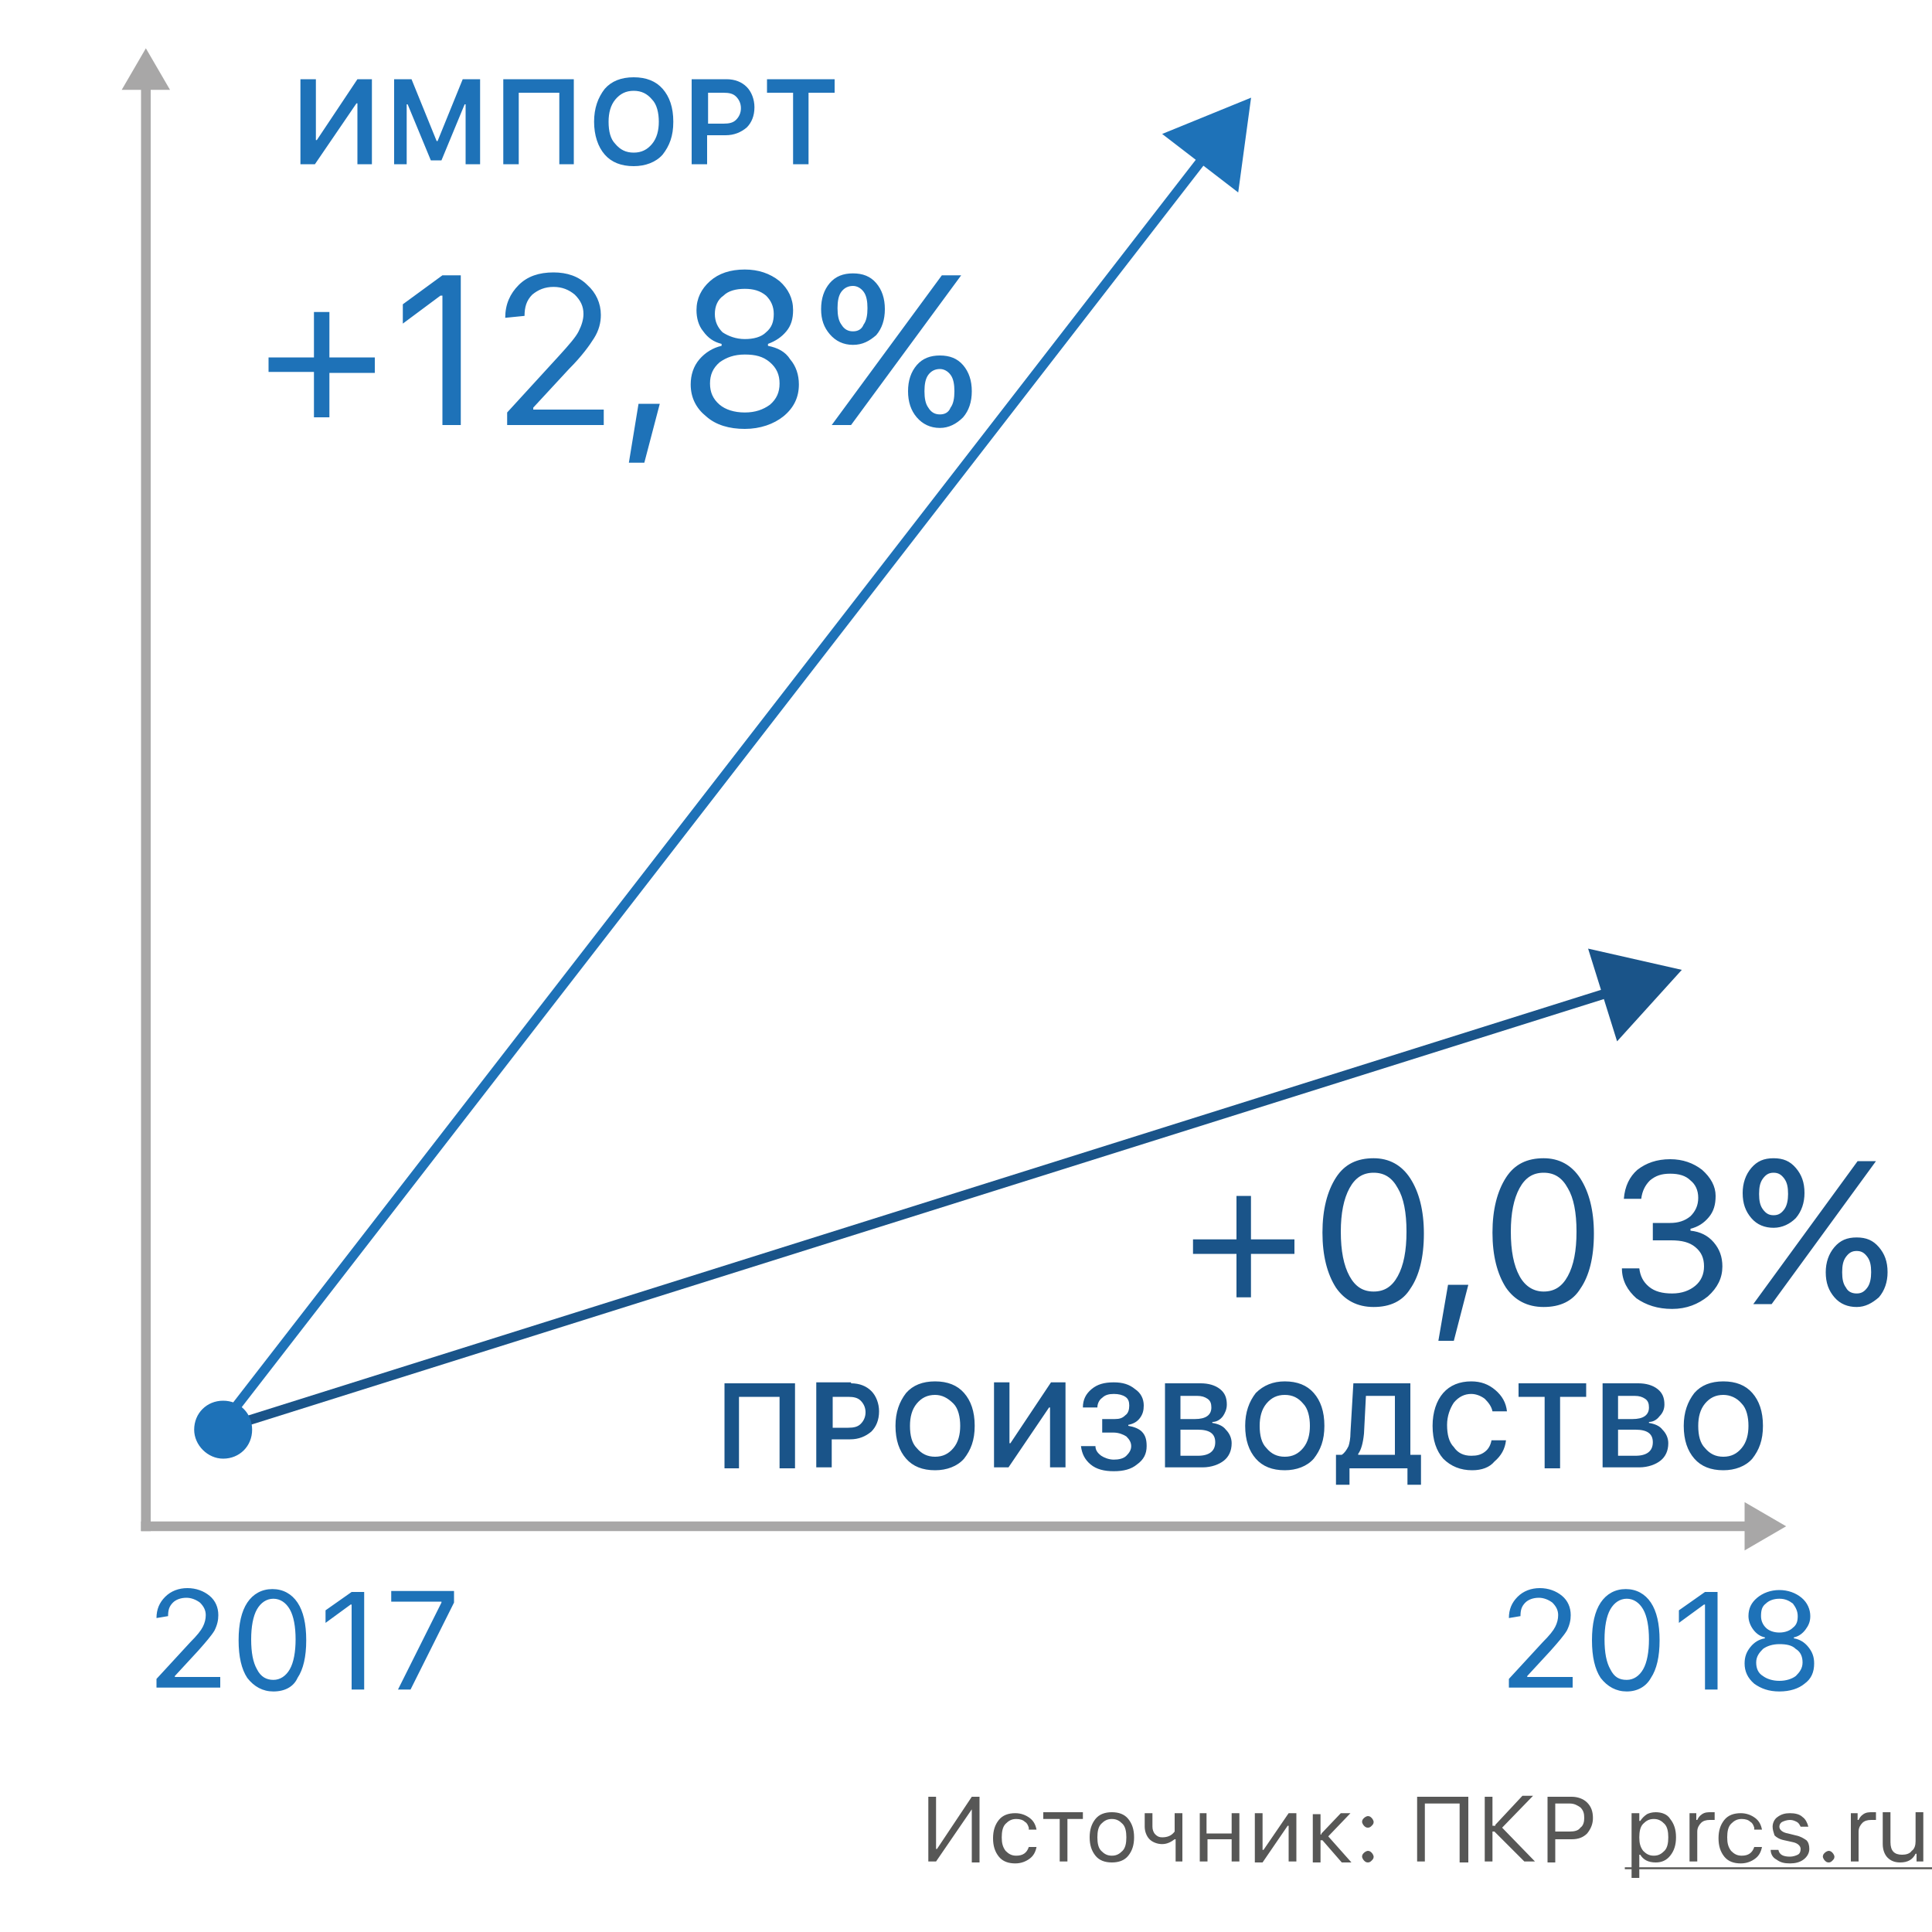
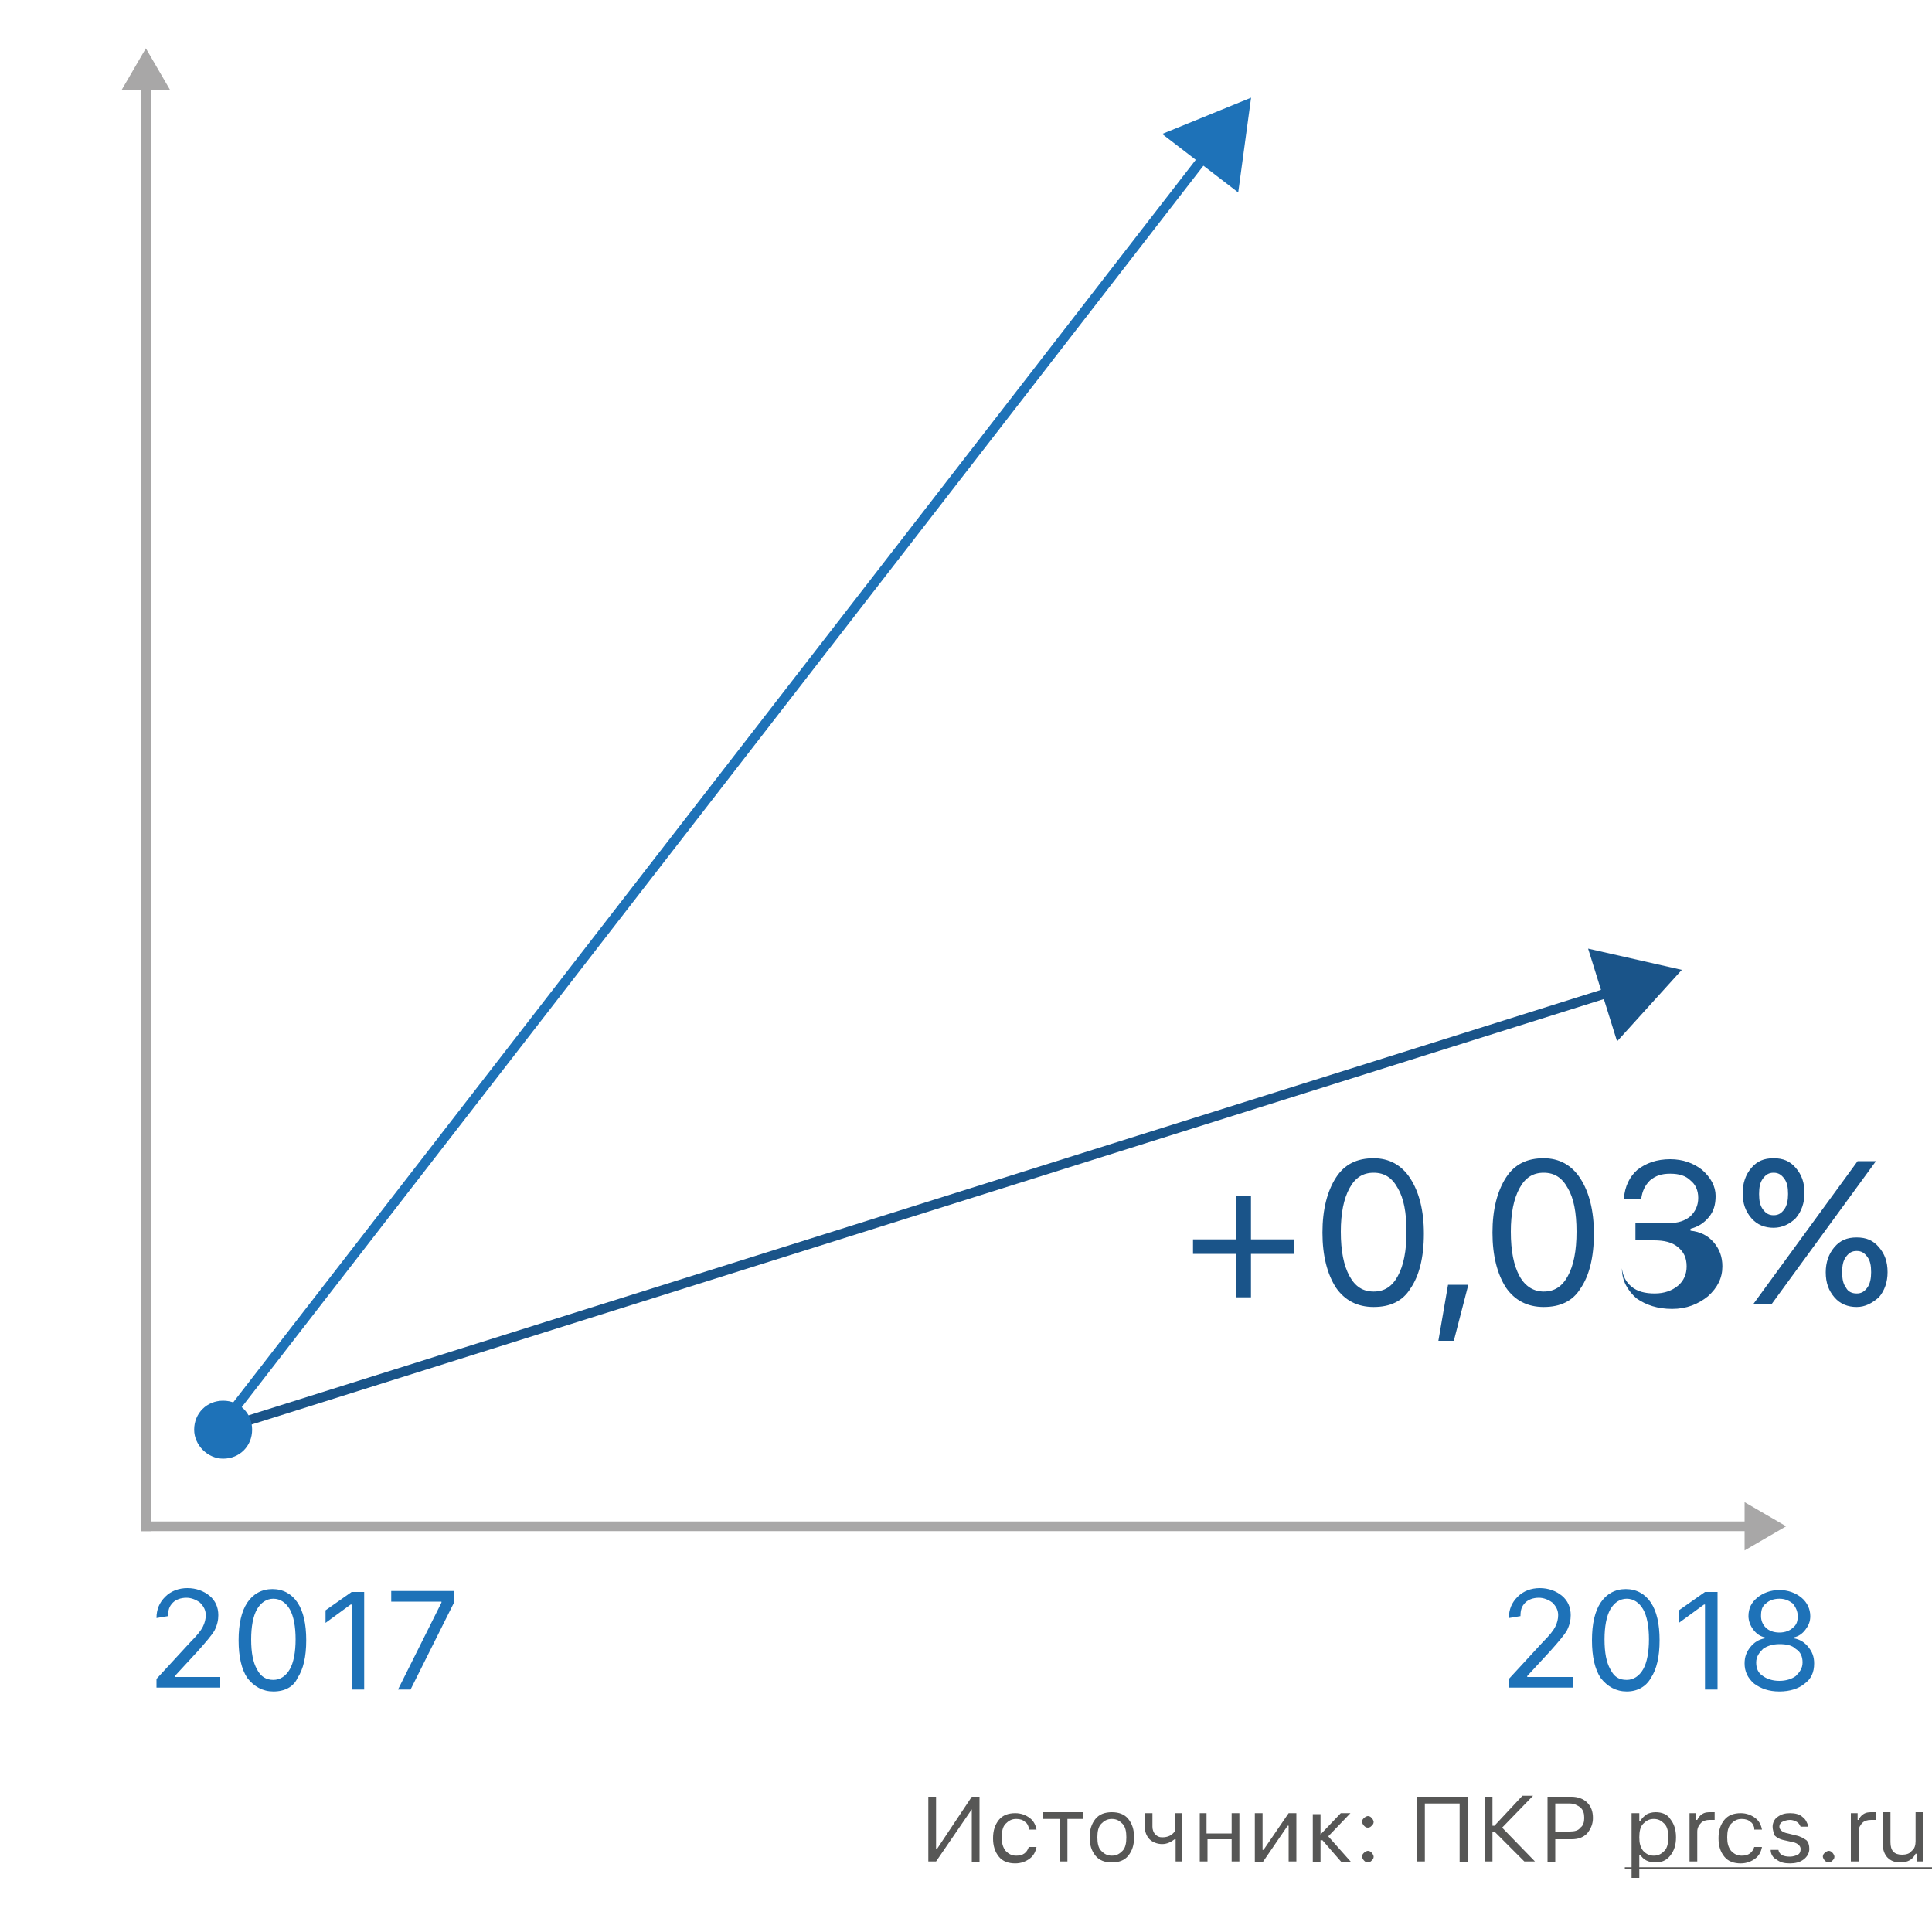
<svg xmlns="http://www.w3.org/2000/svg" id="Layer_1" x="0" y="0" version="1.1" viewBox="0 0 200 200" xml:space="preserve">
  <style>.st1{fill:none;stroke:#a8a7a7;stroke-linecap:square;stroke-miterlimit:10}.st2{fill:#a8a7a7}.st3{fill:#1e72b8}.st4{fill:#1a5489}.st5{fill:#575756}</style>
  <path fill="#fff" d="M0 0h200v200H0z" />
  <path d="M15.1 8.6V158" class="st1" />
  <path d="M12.6 9.3L15.1 5l2.5 4.3h-5z" class="st2" />
  <path d="M181.3 158H15.1" class="st1" />
  <path d="M180.6 155.5l4.3 2.5-4.3 2.5v-5z" class="st2" />
-   <path d="M34.1 43.2h-1.6v-4.7h-4.7V37h4.7v-4.7h1.6V37h4.7v1.6h-4.7v4.6zM45.8 30.6h-.2l-3.9 2.9v-2l4.1-3h1.9V44h-1.9V30.6zM52.3 32.9c0-1.4.5-2.5 1.4-3.4.9-.9 2.1-1.3 3.6-1.3 1.4 0 2.6.4 3.5 1.3.9.8 1.4 1.9 1.4 3.1 0 .8-.2 1.6-.7 2.4-.5.8-1.3 1.9-2.6 3.2l-3.7 4v.2h7.3V44h-10v-1.3l5.4-5.9c1-1.1 1.7-1.9 2-2.5.3-.6.5-1.2.5-1.8 0-.8-.3-1.4-.9-2-.6-.5-1.3-.8-2.2-.8-.9 0-1.6.3-2.2.8-.6.6-.8 1.3-.8 2.2l-2 .2zM65.1 47.9l1-6.1h2.2l-1.6 6.1h-1.6zM77.1 44.4c-1.6 0-3-.4-4-1.3-1-.8-1.6-1.9-1.6-3.3 0-1 .3-1.9.9-2.6.6-.7 1.4-1.2 2.3-1.4v-.2c-.8-.2-1.4-.6-1.9-1.3-.5-.6-.7-1.4-.7-2.2 0-1.2.5-2.2 1.4-3 .9-.8 2.1-1.2 3.6-1.2 1.4 0 2.6.4 3.6 1.2.9.8 1.4 1.8 1.4 3 0 .9-.2 1.6-.7 2.2-.5.6-1.1 1-1.9 1.3v.2c1 .2 1.8.6 2.3 1.4.6.7.9 1.6.9 2.6 0 1.3-.5 2.4-1.6 3.3-1 .8-2.4 1.3-4 1.3zm0-1.7c1.1 0 1.9-.3 2.6-.8.7-.6 1-1.3 1-2.2 0-.9-.3-1.6-1-2.2-.7-.6-1.5-.8-2.6-.8s-1.9.3-2.6.8c-.7.6-1 1.3-1 2.2 0 .9.3 1.6 1 2.2.6.5 1.5.8 2.6.8zm0-7.6c.9 0 1.7-.2 2.2-.7.6-.5.8-1.1.8-1.9 0-.8-.3-1.4-.8-1.9-.6-.5-1.3-.7-2.2-.7-.9 0-1.7.2-2.2.7-.6.4-.9 1.1-.9 1.9 0 .8.3 1.4.8 1.9.6.4 1.4.7 2.3.7zM97.3 42.9c.5 0 .9-.2 1.1-.7.3-.4.4-1 .4-1.7s-.1-1.3-.4-1.7c-.3-.4-.7-.6-1.1-.6-.5 0-.9.2-1.2.6-.3.4-.4 1-.4 1.7s.1 1.3.4 1.7c.3.5.7.7 1.2.7zm0 1.4c-1 0-1.8-.4-2.4-1.1-.6-.7-.9-1.6-.9-2.7s.3-2 .9-2.7c.6-.7 1.4-1 2.4-1s1.8.3 2.4 1c.6.7.9 1.6.9 2.7s-.3 2-.9 2.7c-.7.7-1.5 1.1-2.4 1.1zm-9-8.6c-1 0-1.8-.4-2.4-1.1-.6-.7-.9-1.5-.9-2.6s.3-2 .9-2.7c.6-.7 1.4-1 2.4-1s1.8.3 2.4 1c.6.7.9 1.6.9 2.7s-.3 2-.9 2.7c-.7.6-1.4 1-2.4 1zM86.1 44l11.4-15.5h2L88.1 44h-2zm2.2-9.7c.5 0 .9-.2 1.1-.7.3-.4.4-1 .4-1.7s-.1-1.3-.4-1.7c-.3-.4-.7-.6-1.1-.6-.5 0-.9.2-1.2.6-.3.4-.4 1-.4 1.7s.1 1.3.4 1.7c.3.5.7.7 1.2.7zM37 10.7h-.1L32.6 17h-1.5V8.2h1.6v6.3h.1L37 8.2h1.5V17H37v-6.3zM40.8 17V8.2h1.8l2.6 6.4h.1l2.6-6.4h1.8V17h-1.5v-6.2h-.1l-2.4 5.8h-1.1l-2.4-5.8h-.1V17h-1.3zM57.9 17V9.6h-4.2V17h-1.6V8.2h7.3V17h-1.5zM65.6 8c1.3 0 2.3.4 3 1.2.7.8 1.1 1.9 1.1 3.4s-.4 2.5-1.1 3.4c-.7.8-1.8 1.2-3 1.2-1.3 0-2.3-.4-3-1.2-.7-.8-1.1-2-1.1-3.4s.4-2.5 1.1-3.4c.7-.8 1.7-1.2 3-1.2zm0 1.4c-.8 0-1.4.3-1.9.9-.5.6-.7 1.4-.7 2.3 0 1 .2 1.8.7 2.3.5.6 1.1.9 1.9.9.8 0 1.4-.3 1.9-.9.5-.6.7-1.4.7-2.3s-.2-1.8-.7-2.3c-.5-.6-1.1-.9-1.9-.9zM75.2 8.2c.9 0 1.6.3 2.1.8s.8 1.3.8 2.1c0 .9-.3 1.6-.8 2.1-.6.5-1.3.8-2.2.8h-1.9v3h-1.6V8.2h3.6zm-1.9 4.6h1.6c.6 0 1-.1 1.3-.4.3-.3.5-.7.5-1.2s-.2-.9-.5-1.2c-.3-.3-.7-.4-1.3-.4h-1.6v3.2zM82.1 17V9.6h-2.7V8.2h7v1.4h-2.7V17h-1.6z" class="st3" />
-   <path d="M80.7 152v-7.4h-4.2v7.4H75v-8.8h7.3v8.8h-1.6zM88.1 143.2c.9 0 1.6.3 2.1.8s.8 1.3.8 2.1c0 .9-.3 1.6-.8 2.1-.6.5-1.3.8-2.2.8h-1.9v2.9h-1.6v-8.8h3.6zm-1.9 4.6h1.6c.6 0 1-.1 1.3-.4.3-.3.5-.7.5-1.2s-.2-.9-.5-1.2c-.3-.3-.7-.4-1.3-.4h-1.6v3.2zM96.8 143c1.3 0 2.3.4 3 1.2.7.8 1.1 1.9 1.1 3.4s-.4 2.5-1.1 3.4c-.7.8-1.8 1.2-3 1.2-1.3 0-2.3-.4-3-1.2-.7-.8-1.1-1.9-1.1-3.4 0-1.4.4-2.5 1.1-3.4.7-.8 1.7-1.2 3-1.2zm0 1.4c-.8 0-1.4.3-1.9.9-.5.6-.7 1.4-.7 2.3 0 1 .2 1.8.7 2.3.5.6 1.1.9 1.9.9.8 0 1.4-.3 1.9-.9.5-.6.7-1.4.7-2.3s-.2-1.8-.7-2.3c-.6-.6-1.2-.9-1.9-.9zM108.7 145.7h-.1l-4.2 6.2h-1.5v-8.8h1.6v6.3h.1l4.2-6.3h1.5v8.8h-1.6v-6.2zM114.2 146.9h1.2c.5 0 .8-.1 1.1-.4.3-.2.4-.6.4-1s-.1-.7-.4-.9c-.3-.2-.7-.3-1.2-.3s-.9.1-1.2.4c-.3.2-.5.6-.5 1h-1.5c0-.8.3-1.4.9-1.9.6-.5 1.3-.7 2.3-.7.9 0 1.6.2 2.2.7.6.4.9 1 .9 1.7 0 .5-.1.9-.4 1.3-.3.4-.7.6-1.2.7v.1c.6.1 1.1.3 1.4.6.4.4.5.9.5 1.5 0 .8-.3 1.4-1 1.9-.6.5-1.4.7-2.4.7s-1.8-.2-2.4-.7c-.6-.5-.9-1.1-1-1.9h1.5c0 .4.2.7.6 1 .3.2.8.4 1.3.4s1-.1 1.3-.4c.3-.3.5-.6.5-1s-.2-.7-.5-1c-.3-.2-.8-.4-1.3-.4h-1.2v-1.4zM120.6 152v-8.8h3.7c.8 0 1.5.2 2 .6.5.4.7.9.7 1.6 0 .5-.2.9-.4 1.2-.3.4-.7.6-1.1.6v.1c.6.1 1.1.3 1.4.7.4.4.6.9.6 1.4 0 .8-.3 1.4-.8 1.8-.5.4-1.3.7-2.2.7h-3.9zm1.6-5.1h1.5c1.1 0 1.7-.4 1.7-1.2 0-.4-.1-.7-.4-.9-.3-.2-.6-.3-1.1-.3h-1.7v2.4zm1.8 3.8c1.2 0 1.8-.5 1.8-1.4 0-.9-.6-1.3-1.8-1.3h-1.8v2.7h1.8zM133 143c1.3 0 2.3.4 3 1.2.7.8 1.1 1.9 1.1 3.4s-.4 2.5-1.1 3.4c-.7.8-1.8 1.2-3 1.2-1.3 0-2.3-.4-3-1.2-.7-.8-1.1-1.9-1.1-3.4 0-1.4.4-2.5 1.1-3.4.8-.8 1.8-1.2 3-1.2zm0 1.4c-.8 0-1.4.3-1.9.9-.5.6-.7 1.4-.7 2.3 0 1 .2 1.8.7 2.3.5.6 1.1.9 1.9.9.8 0 1.4-.3 1.9-.9.5-.6.7-1.4.7-2.3s-.2-1.8-.7-2.3c-.5-.6-1.1-.9-1.9-.9zM141.2 148.4c-.1 1-.3 1.7-.6 2.1v.1h3.8v-6.1h-3l-.2 3.9zm-1.5 5.3h-1.4v-3.1h.6c.3-.2.5-.5.7-.9.1-.3.2-.8.2-1.4l.3-5.1h5.9v7.4h1.1v3.1h-1.4V152h-6v1.7zM152.4 152.2c-1.2 0-2.2-.4-3-1.2-.7-.8-1.1-1.9-1.1-3.4 0-1.4.4-2.6 1.1-3.4.7-.8 1.7-1.2 2.9-1.2 1 0 1.8.3 2.5.9.7.6 1.1 1.3 1.2 2.2h-1.5c-.1-.5-.4-.9-.8-1.3-.4-.3-.9-.5-1.4-.5-.7 0-1.3.3-1.8.9-.4.6-.7 1.4-.7 2.3 0 1 .2 1.8.7 2.3.4.6 1 .9 1.8.9.6 0 1-.1 1.4-.4.4-.3.6-.7.7-1.2h1.5c-.1.9-.5 1.6-1.2 2.2-.5.6-1.3.9-2.3.9zM159.9 152v-7.4h-2.7v-1.4h7v1.4h-2.7v7.4h-1.6zM165.9 152v-8.8h3.7c.8 0 1.5.2 2 .6.5.4.7.9.7 1.6 0 .5-.2.9-.5 1.2-.3.4-.7.6-1.1.6v.1c.6.1 1.1.3 1.4.7.4.4.6.9.6 1.4 0 .8-.3 1.4-.8 1.8-.5.4-1.3.7-2.2.7h-3.8zm1.6-5.1h1.5c1.1 0 1.7-.4 1.7-1.2 0-.4-.1-.7-.4-.9-.3-.2-.6-.3-1.1-.3h-1.7v2.4zm1.8 3.8c1.2 0 1.8-.5 1.8-1.4 0-.9-.6-1.3-1.8-1.3h-1.8v2.7h1.8zM178.4 143c1.3 0 2.3.4 3 1.2.7.8 1.1 1.9 1.1 3.4s-.4 2.5-1.1 3.4c-.7.8-1.8 1.2-3 1.2-1.3 0-2.3-.4-3-1.2-.7-.8-1.1-1.9-1.1-3.4 0-1.4.4-2.5 1.1-3.4.7-.8 1.7-1.2 3-1.2zm0 1.4c-.8 0-1.4.3-1.9.9-.5.6-.7 1.4-.7 2.3 0 1 .2 1.8.7 2.3.5.6 1.1.9 1.9.9.8 0 1.4-.3 1.9-.9.5-.6.7-1.4.7-2.3s-.2-1.8-.7-2.3c-.5-.6-1.2-.9-1.9-.9z" class="st4" />
  <path d="M16.2 167.5c0-.9.3-1.6.9-2.2.6-.6 1.4-.9 2.3-.9.9 0 1.7.3 2.3.8.6.5.9 1.2.9 2 0 .5-.1 1-.4 1.6-.3.5-.9 1.2-1.7 2.1l-2.4 2.6v.1h4.7v1.1h-6.6v-.9l3.5-3.8c.7-.7 1.1-1.2 1.3-1.6.2-.4.3-.8.3-1.2 0-.5-.2-.9-.6-1.3-.4-.3-.9-.5-1.4-.5-.6 0-1.1.2-1.4.5-.4.4-.5.8-.5 1.4l-1.2.2zM28.3 175.1c-1.1 0-2-.5-2.7-1.4-.6-.9-.9-2.2-.9-3.9 0-1.7.3-3 .9-3.9.6-.9 1.5-1.4 2.6-1.4s2 .5 2.6 1.4c.6.9.9 2.2.9 3.9 0 1.7-.3 3-.9 3.9-.4.9-1.3 1.4-2.5 1.4zm0-1.2c.7 0 1.3-.4 1.7-1.1.4-.7.6-1.8.6-3.1s-.2-2.4-.6-3.1c-.4-.7-1-1.1-1.7-1.1s-1.3.4-1.7 1.1c-.4.7-.6 1.8-.6 3.1 0 1.4.2 2.4.6 3.1.4.8 1 1.1 1.7 1.1zM36.4 166.1h-.1l-2.6 1.9v-1.3l2.7-1.9h1.3v10.1h-1.3v-8.8zM45.7 165.9v-.1h-5.2v-1.1H47v1.2l-4.5 9h-1.3l4.5-9zM156.2 167.5c0-.9.3-1.6.9-2.2.6-.6 1.4-.9 2.3-.9.9 0 1.7.3 2.3.8.6.5.9 1.2.9 2 0 .5-.1 1-.4 1.6-.3.5-.9 1.2-1.7 2.1l-2.4 2.6v.1h4.7v1.1h-6.6v-.9l3.5-3.8c.7-.7 1.1-1.2 1.3-1.6.2-.4.3-.8.3-1.2 0-.5-.2-.9-.6-1.3-.4-.3-.9-.5-1.4-.5-.6 0-1.1.2-1.4.5-.4.4-.5.8-.5 1.4l-1.2.2zM168.4 175.1c-1.1 0-2-.5-2.7-1.4-.6-.9-.9-2.2-.9-3.9 0-1.7.3-3 .9-3.9.6-.9 1.5-1.4 2.6-1.4s2 .5 2.6 1.4c.6.9.9 2.2.9 3.9 0 1.7-.3 3-.9 3.9-.5.9-1.4 1.4-2.5 1.4zm0-1.2c.7 0 1.3-.4 1.7-1.1.4-.7.6-1.8.6-3.1s-.2-2.4-.6-3.1c-.4-.7-1-1.1-1.7-1.1s-1.3.4-1.7 1.1c-.4.7-.6 1.8-.6 3.1 0 1.4.2 2.4.6 3.1.4.8.9 1.1 1.7 1.1zM176.5 166.1h-.1l-2.6 1.9v-1.3l2.7-1.9h1.3v10.1h-1.3v-8.8zM184.2 175.1c-1.1 0-1.9-.3-2.6-.8-.7-.6-1-1.3-1-2.1 0-.7.2-1.2.6-1.7.4-.5.9-.8 1.5-.9v-.1c-.5-.1-.9-.4-1.2-.8-.3-.4-.5-.9-.5-1.4 0-.8.3-1.4.9-1.9.6-.5 1.4-.8 2.3-.8.9 0 1.7.3 2.3.8.6.5.9 1.2.9 1.9 0 .6-.2 1-.5 1.4-.3.4-.7.7-1.2.8v.1c.6.1 1.1.4 1.5.9.4.5.6 1 .6 1.7 0 .9-.3 1.6-1 2.1-.6.5-1.5.8-2.6.8zm0-1.1c.7 0 1.3-.2 1.7-.5.4-.4.7-.8.7-1.4 0-.6-.2-1.1-.7-1.4-.4-.4-1-.5-1.7-.5s-1.3.2-1.7.5c-.4.4-.7.8-.7 1.4 0 .6.2 1.1.7 1.4.4.3 1 .5 1.7.5zm0-5c.6 0 1.1-.2 1.4-.5.4-.3.5-.7.5-1.2s-.2-.9-.5-1.3c-.4-.3-.8-.5-1.4-.5s-1.1.2-1.4.5c-.4.3-.5.7-.5 1.3 0 .5.2.9.5 1.2.3.3.8.5 1.4.5z" class="st3" />
-   <path d="M129.6 134.3H128v-4.5h-4.5v-1.5h4.5v-4.5h1.5v4.5h4.5v1.5h-4.5v4.5zM142.2 135.3c-1.7 0-3-.7-3.9-2-.9-1.4-1.4-3.3-1.4-5.7 0-2.4.5-4.3 1.4-5.7.9-1.4 2.2-2 3.9-2 1.6 0 2.9.7 3.8 2.1.9 1.4 1.4 3.3 1.4 5.7 0 2.5-.5 4.4-1.4 5.7-.8 1.3-2.1 1.9-3.8 1.9zm0-1.6c1.1 0 1.9-.5 2.5-1.6.6-1.1.9-2.6.9-4.6 0-2-.3-3.5-.9-4.5-.6-1.1-1.4-1.6-2.5-1.6s-1.9.5-2.5 1.6c-.6 1.1-.9 2.6-.9 4.5 0 2 .3 3.5.9 4.6.6 1.1 1.4 1.6 2.5 1.6zM148.9 138.8l1-5.8h2.1l-1.5 5.8h-1.6zM159.8 135.3c-1.7 0-3-.7-3.9-2-.9-1.4-1.4-3.3-1.4-5.7 0-2.4.5-4.3 1.4-5.7.9-1.4 2.2-2 3.9-2 1.6 0 2.9.7 3.8 2.1.9 1.4 1.4 3.3 1.4 5.7 0 2.5-.5 4.4-1.4 5.7-.8 1.3-2.1 1.9-3.8 1.9zm0-1.6c1.1 0 1.9-.5 2.5-1.6.6-1.1.9-2.6.9-4.6 0-2-.3-3.5-.9-4.5-.6-1.1-1.4-1.6-2.5-1.6s-1.9.5-2.5 1.6c-.6 1.1-.9 2.6-.9 4.5 0 2 .3 3.5.9 4.6.6 1.1 1.5 1.6 2.5 1.6zM171.1 126.6h1.8c.8 0 1.5-.2 2.1-.7.5-.5.8-1.1.8-1.9 0-.8-.3-1.4-.8-1.8-.5-.5-1.2-.7-2.1-.7-.9 0-1.5.2-2.1.7-.5.5-.8 1.1-.9 1.9h-1.8c.1-1.3.6-2.3 1.4-3 .9-.7 2-1.1 3.4-1.1 1.3 0 2.4.4 3.3 1.1.9.8 1.4 1.7 1.4 2.7 0 .9-.2 1.6-.7 2.2-.5.6-1.1 1-1.9 1.2v.2c1 .1 1.8.5 2.4 1.2.6.7.9 1.5.9 2.5 0 1.2-.5 2.2-1.5 3.1-1 .8-2.2 1.3-3.7 1.3s-2.7-.4-3.7-1.1c-.9-.8-1.5-1.8-1.5-3.1h1.8c.1.8.4 1.4 1 1.9s1.4.7 2.4.7 1.8-.3 2.4-.8c.6-.5.9-1.2.9-2 0-.9-.3-1.5-.9-2-.6-.5-1.4-.7-2.5-.7h-1.9v-1.8zM192.2 133.9c.5 0 .8-.2 1.1-.6.3-.4.4-1 .4-1.6 0-.7-.1-1.2-.4-1.6-.3-.4-.6-.6-1.1-.6-.5 0-.8.2-1.1.6-.3.4-.4.9-.4 1.6 0 .7.1 1.2.4 1.6.2.4.6.6 1.1.6zm0 1.4c-.9 0-1.7-.3-2.3-1-.6-.7-.9-1.5-.9-2.6 0-1 .3-1.9.9-2.6.6-.7 1.3-1 2.3-1s1.7.3 2.3 1c.6.7.9 1.5.9 2.6 0 1-.3 1.9-.9 2.6-.7.6-1.4 1-2.3 1zm-8.6-8.2c-.9 0-1.7-.3-2.3-1-.6-.7-.9-1.5-.9-2.6 0-1 .3-1.9.9-2.6.6-.7 1.3-1 2.3-1s1.7.3 2.3 1c.6.7.9 1.5.9 2.6 0 1-.3 1.9-.9 2.6-.6.6-1.4 1-2.3 1zm-2.1 7.9l10.8-14.8h1.9L183.4 135h-1.9zm2.1-9.2c.5 0 .8-.2 1.1-.6.3-.4.4-1 .4-1.6 0-.7-.1-1.2-.4-1.6-.3-.4-.6-.6-1.1-.6-.5 0-.8.2-1.1.6-.3.4-.4.9-.4 1.6 0 .7.1 1.2.4 1.6.3.4.6.6 1.1.6z" class="st4" />
+   <path d="M129.6 134.3H128v-4.5h-4.5v-1.5h4.5v-4.5h1.5v4.5h4.5v1.5h-4.5v4.5zM142.2 135.3c-1.7 0-3-.7-3.9-2-.9-1.4-1.4-3.3-1.4-5.7 0-2.4.5-4.3 1.4-5.7.9-1.4 2.2-2 3.9-2 1.6 0 2.9.7 3.8 2.1.9 1.4 1.4 3.3 1.4 5.7 0 2.5-.5 4.4-1.4 5.7-.8 1.3-2.1 1.9-3.8 1.9zm0-1.6c1.1 0 1.9-.5 2.5-1.6.6-1.1.9-2.6.9-4.6 0-2-.3-3.5-.9-4.5-.6-1.1-1.4-1.6-2.5-1.6s-1.9.5-2.5 1.6c-.6 1.1-.9 2.6-.9 4.5 0 2 .3 3.5.9 4.6.6 1.1 1.4 1.6 2.5 1.6zM148.9 138.8l1-5.8h2.1l-1.5 5.8h-1.6zM159.8 135.3c-1.7 0-3-.7-3.9-2-.9-1.4-1.4-3.3-1.4-5.7 0-2.4.5-4.3 1.4-5.7.9-1.4 2.2-2 3.9-2 1.6 0 2.9.7 3.8 2.1.9 1.4 1.4 3.3 1.4 5.7 0 2.5-.5 4.4-1.4 5.7-.8 1.3-2.1 1.9-3.8 1.9zm0-1.6c1.1 0 1.9-.5 2.5-1.6.6-1.1.9-2.6.9-4.6 0-2-.3-3.5-.9-4.5-.6-1.1-1.4-1.6-2.5-1.6s-1.9.5-2.5 1.6c-.6 1.1-.9 2.6-.9 4.5 0 2 .3 3.5.9 4.6.6 1.1 1.5 1.6 2.5 1.6zM171.1 126.6h1.8c.8 0 1.5-.2 2.1-.7.5-.5.8-1.1.8-1.9 0-.8-.3-1.4-.8-1.8-.5-.5-1.2-.7-2.1-.7-.9 0-1.5.2-2.1.7-.5.5-.8 1.1-.9 1.9h-1.8c.1-1.3.6-2.3 1.4-3 .9-.7 2-1.1 3.4-1.1 1.3 0 2.4.4 3.3 1.1.9.8 1.4 1.7 1.4 2.7 0 .9-.2 1.6-.7 2.2-.5.6-1.1 1-1.9 1.2v.2c1 .1 1.8.5 2.4 1.2.6.7.9 1.5.9 2.5 0 1.2-.5 2.2-1.5 3.1-1 .8-2.2 1.3-3.7 1.3s-2.7-.4-3.7-1.1c-.9-.8-1.5-1.8-1.5-3.1c.1.8.4 1.4 1 1.9s1.4.7 2.4.7 1.8-.3 2.4-.8c.6-.5.9-1.2.9-2 0-.9-.3-1.5-.9-2-.6-.5-1.4-.7-2.5-.7h-1.9v-1.8zM192.2 133.9c.5 0 .8-.2 1.1-.6.3-.4.4-1 .4-1.6 0-.7-.1-1.2-.4-1.6-.3-.4-.6-.6-1.1-.6-.5 0-.8.2-1.1.6-.3.4-.4.9-.4 1.6 0 .7.1 1.2.4 1.6.2.4.6.6 1.1.6zm0 1.4c-.9 0-1.7-.3-2.3-1-.6-.7-.9-1.5-.9-2.6 0-1 .3-1.9.9-2.6.6-.7 1.3-1 2.3-1s1.7.3 2.3 1c.6.7.9 1.5.9 2.6 0 1-.3 1.9-.9 2.6-.7.6-1.4 1-2.3 1zm-8.6-8.2c-.9 0-1.7-.3-2.3-1-.6-.7-.9-1.5-.9-2.6 0-1 .3-1.9.9-2.6.6-.7 1.3-1 2.3-1s1.7.3 2.3 1c.6.7.9 1.5.9 2.6 0 1-.3 1.9-.9 2.6-.6.6-1.4 1-2.3 1zm-2.1 7.9l10.8-14.8h1.9L183.4 135h-1.9zm2.1-9.2c.5 0 .8-.2 1.1-.6.3-.4.4-1 .4-1.6 0-.7-.1-1.2-.4-1.6-.3-.4-.6-.6-1.1-.6-.5 0-.8.2-1.1.6-.3.4-.4.9-.4 1.6 0 .7.1 1.2.4 1.6.3.4.6.6 1.1.6z" class="st4" />
  <path d="M100.6 187.3l-3.7 5.4h-.8V186h.8v5.4h.1l3.6-5.4h.8v6.8h-.8v-5.5zM106.5 189.2c-.1-.3-.2-.5-.4-.6-.2-.2-.5-.3-.9-.3-.5 0-.8.2-1.1.5-.3.3-.4.8-.4 1.4 0 .6.1 1 .4 1.4.3.3.6.5 1.1.5.7 0 1.1-.3 1.3-.9h.8c-.1.5-.3.9-.7 1.2-.4.3-.9.5-1.5.5-.7 0-1.3-.2-1.7-.7-.4-.5-.6-1.1-.6-1.9 0-.8.2-1.4.6-1.9.4-.5 1-.7 1.7-.7.6 0 1.1.2 1.5.5.4.3.6.7.7 1.2h-.8zM112.1 188.3h-1.6v4.4h-.8v-4.4H108v-.7h4.1v.7zM115.1 192.1c.5 0 .8-.2 1.1-.5.3-.3.4-.8.4-1.4s-.1-1.1-.4-1.4c-.3-.3-.6-.5-1.1-.5-.5 0-.8.2-1.1.5-.3.3-.4.8-.4 1.4s.1 1.1.4 1.4c.3.3.6.5 1.1.5zm0 .7c-.7 0-1.3-.2-1.7-.7-.4-.5-.6-1.1-.6-1.9 0-.8.2-1.4.6-1.9.4-.5 1-.7 1.7-.7s1.3.2 1.7.7c.4.5.6 1.1.6 1.9 0 .8-.2 1.4-.6 1.9-.4.5-1 .7-1.7.7zM121.7 192.7v-2.3h-.1c-.4.3-.8.5-1.3.5s-1-.2-1.3-.5c-.3-.3-.5-.8-.5-1.3v-1.4h.8v1.4c0 .3.1.6.3.8.2.2.4.3.7.3.6 0 1-.2 1.3-.6v-1.9h.8v5h-.7zM124.1 187.7h.8v2.1h2.6v-2.1h.8v5h-.8v-2.3H125v2.3h-.8v-5zM129.9 192.7v-5h.8v3.8h.1l2.6-3.8h.8v5h-.8V189h-.1l-2.6 3.8h-.8zM136.8 189.8l2-2.1h1l-2.3 2.4 2.4 2.7h-1l-2-2.3h-.2v2.3h-.8v-5h.8v2.1h.1zM141.6 192.8c-.2 0-.3-.1-.4-.2-.1-.1-.2-.3-.2-.4 0-.2.1-.3.2-.4.1-.1.3-.2.4-.2.2 0 .3.1.4.2.1.1.2.3.2.4 0 .2-.1.3-.2.4-.1.1-.2.2-.4.2zm0-3.6c-.2 0-.3-.1-.4-.2-.1-.1-.2-.3-.2-.4 0-.2.1-.3.2-.4.1-.1.3-.2.4-.2.2 0 .3.1.4.2.1.1.2.3.2.4 0 .2-.1.3-.2.4-.1.1-.2.2-.4.2zM151.1 192.7v-6h-3.6v6h-.8V186h5.3v6.8h-.9zM154.8 188.9l2.8-3h1.1l-3.2 3.3 3.4 3.5h-1.1l-3.1-3.1h-.2v3.1h-.8V186h.8v3h.3zM162.7 186c.6 0 1.2.2 1.6.6.4.4.6.9.6 1.6 0 .6-.2 1.1-.6 1.6-.4.4-.9.6-1.6.6H161v2.4h-.8V186h2.5zm-1.7 3.6h1.5c.5 0 .9-.1 1.1-.4.3-.2.4-.6.4-1 0-.5-.1-.8-.4-1.1-.3-.2-.6-.4-1.1-.4H161v2.9zM171.4 187.6c.6 0 1.2.2 1.5.7.4.5.6 1.1.6 1.9 0 .8-.2 1.4-.6 1.9-.4.5-.9.7-1.5.7-.8 0-1.3-.3-1.6-.8h-.1v2.4h-.8v-6.7h.8v.8h.1c.2-.3.4-.5.7-.7.2-.1.5-.2.9-.2zm-.2 4.5c.5 0 .8-.2 1.1-.5.3-.3.4-.8.4-1.4 0-.6-.1-1.1-.4-1.4-.3-.3-.6-.5-1.1-.5-.5 0-.8.2-1.1.5-.3.3-.4.8-.4 1.4 0 .6.1 1 .4 1.4.3.3.6.5 1.1.5zM174.8 187.7h.8v.7h.1c.1-.2.2-.4.5-.6.3-.2.6-.2.9-.2h.4v.8h-.5c-.4 0-.7.1-.9.3-.2.2-.4.5-.4.9v3.1h-.8v-5zM181.6 189.2c-.1-.3-.2-.5-.4-.6-.2-.2-.5-.3-.9-.3-.5 0-.8.2-1.1.5-.3.3-.4.8-.4 1.4 0 .6.1 1 .4 1.4.3.3.6.5 1.1.5.7 0 1.1-.3 1.3-.9h.8c-.1.5-.3.9-.7 1.2-.4.3-.9.5-1.5.5-.7 0-1.3-.2-1.7-.7-.4-.5-.6-1.1-.6-1.9 0-.8.2-1.4.6-1.9.4-.5 1-.7 1.7-.7.6 0 1.1.2 1.5.5.4.3.6.7.7 1.2h-.8zM183.5 189.1c0-.4.2-.8.5-1 .4-.3.8-.4 1.3-.4s1 .1 1.3.4c.3.2.5.6.6 1h-.8c-.1-.2-.2-.4-.4-.5-.2-.1-.4-.2-.7-.2-.3 0-.6.1-.8.2-.2.1-.3.3-.3.5 0 .3.3.6.9.7l.8.2c.5.1.8.3 1.1.5.2.2.3.5.3.9s-.2.8-.6 1.1c-.4.3-.9.4-1.4.4-.6 0-1-.1-1.4-.4-.4-.2-.6-.6-.6-1h.8c.1.5.5.7 1.2.7.3 0 .6-.1.8-.2.2-.1.3-.3.3-.6s-.3-.6-.8-.7l-.9-.2c-.5-.1-.8-.3-1-.5-.1-.3-.2-.6-.2-.9zM189.3 192.8c-.2 0-.3-.1-.4-.2-.1-.1-.2-.3-.2-.4 0-.2.1-.3.2-.4.1-.1.3-.2.4-.2.2 0 .3.1.4.2.1.1.2.3.2.4 0 .2-.1.3-.2.4-.1.1-.2.2-.4.2zM191.5 187.7h.8v.7h.1c.1-.2.2-.4.5-.6.3-.2.6-.2.9-.2h.4v.8h-.5c-.4 0-.7.1-.9.3-.2.2-.4.5-.4.9v3.1h-.8v-5zM199.2 192.7h-.8v-.8h-.1c-.3.6-.8.9-1.6.9-.6 0-1-.2-1.3-.5-.3-.3-.5-.8-.5-1.4v-3.3h.8v3.1c0 .9.4 1.3 1.2 1.3.4 0 .8-.1 1-.4.3-.2.4-.6.4-1v-3h.8v5.1z" class="st5" />
  <path d="M168.2 193.3H200v.2h-31.8v-.2z" class="st5" />
  <path fill="none" stroke="#1a5489" stroke-linejoin="bevel" d="M167.3 102.5L23 147.9" />
  <path d="M164.4 98.2l9.7 2.2-6.7 7.4-3-9.6z" class="st4" />
  <path fill="none" stroke="#1e72b8" stroke-linejoin="bevel" d="M126 14.5L21.5 149.4" />
  <path fill="#1e72b8" stroke="#1e72b8" d="M127.8 19l-6.5-5 7.6-3.1-1.1 8.1z" />
  <path d="M23.1 151c1.7 0 3-1.3 3-3s-1.3-3-3-3-3 1.3-3 3c0 1.6 1.4 3 3 3z" class="st3" />
</svg>